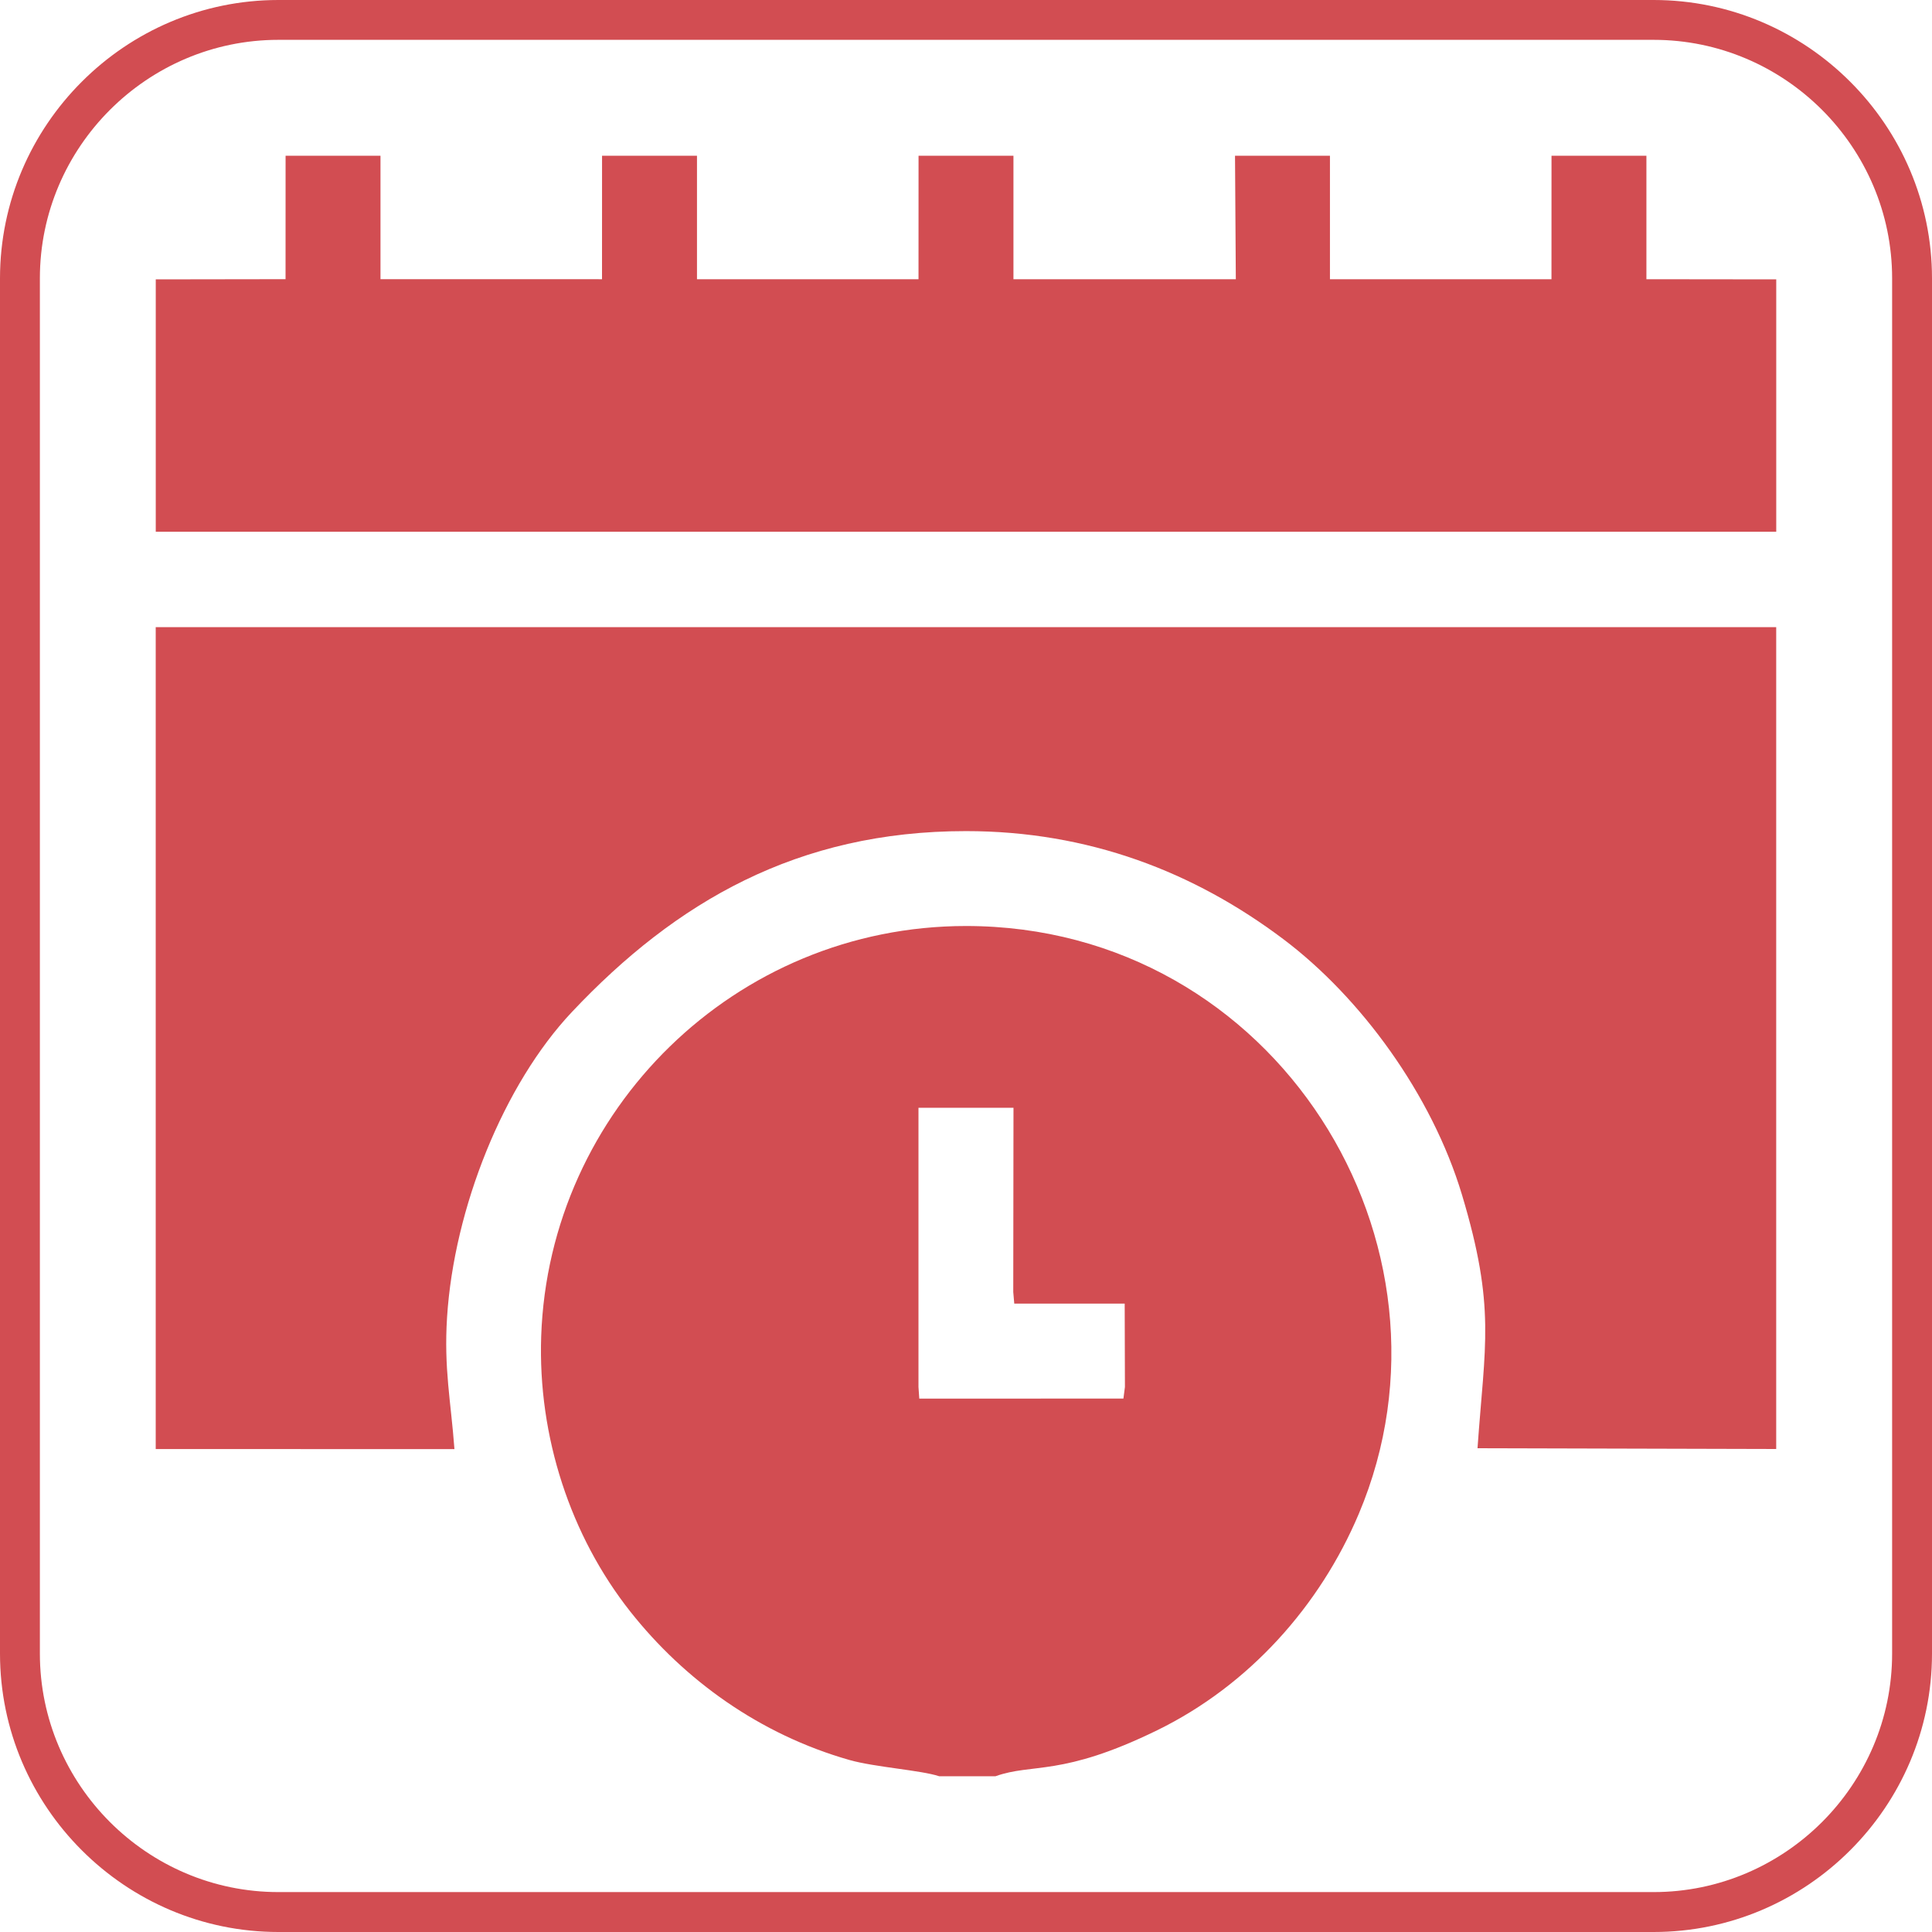
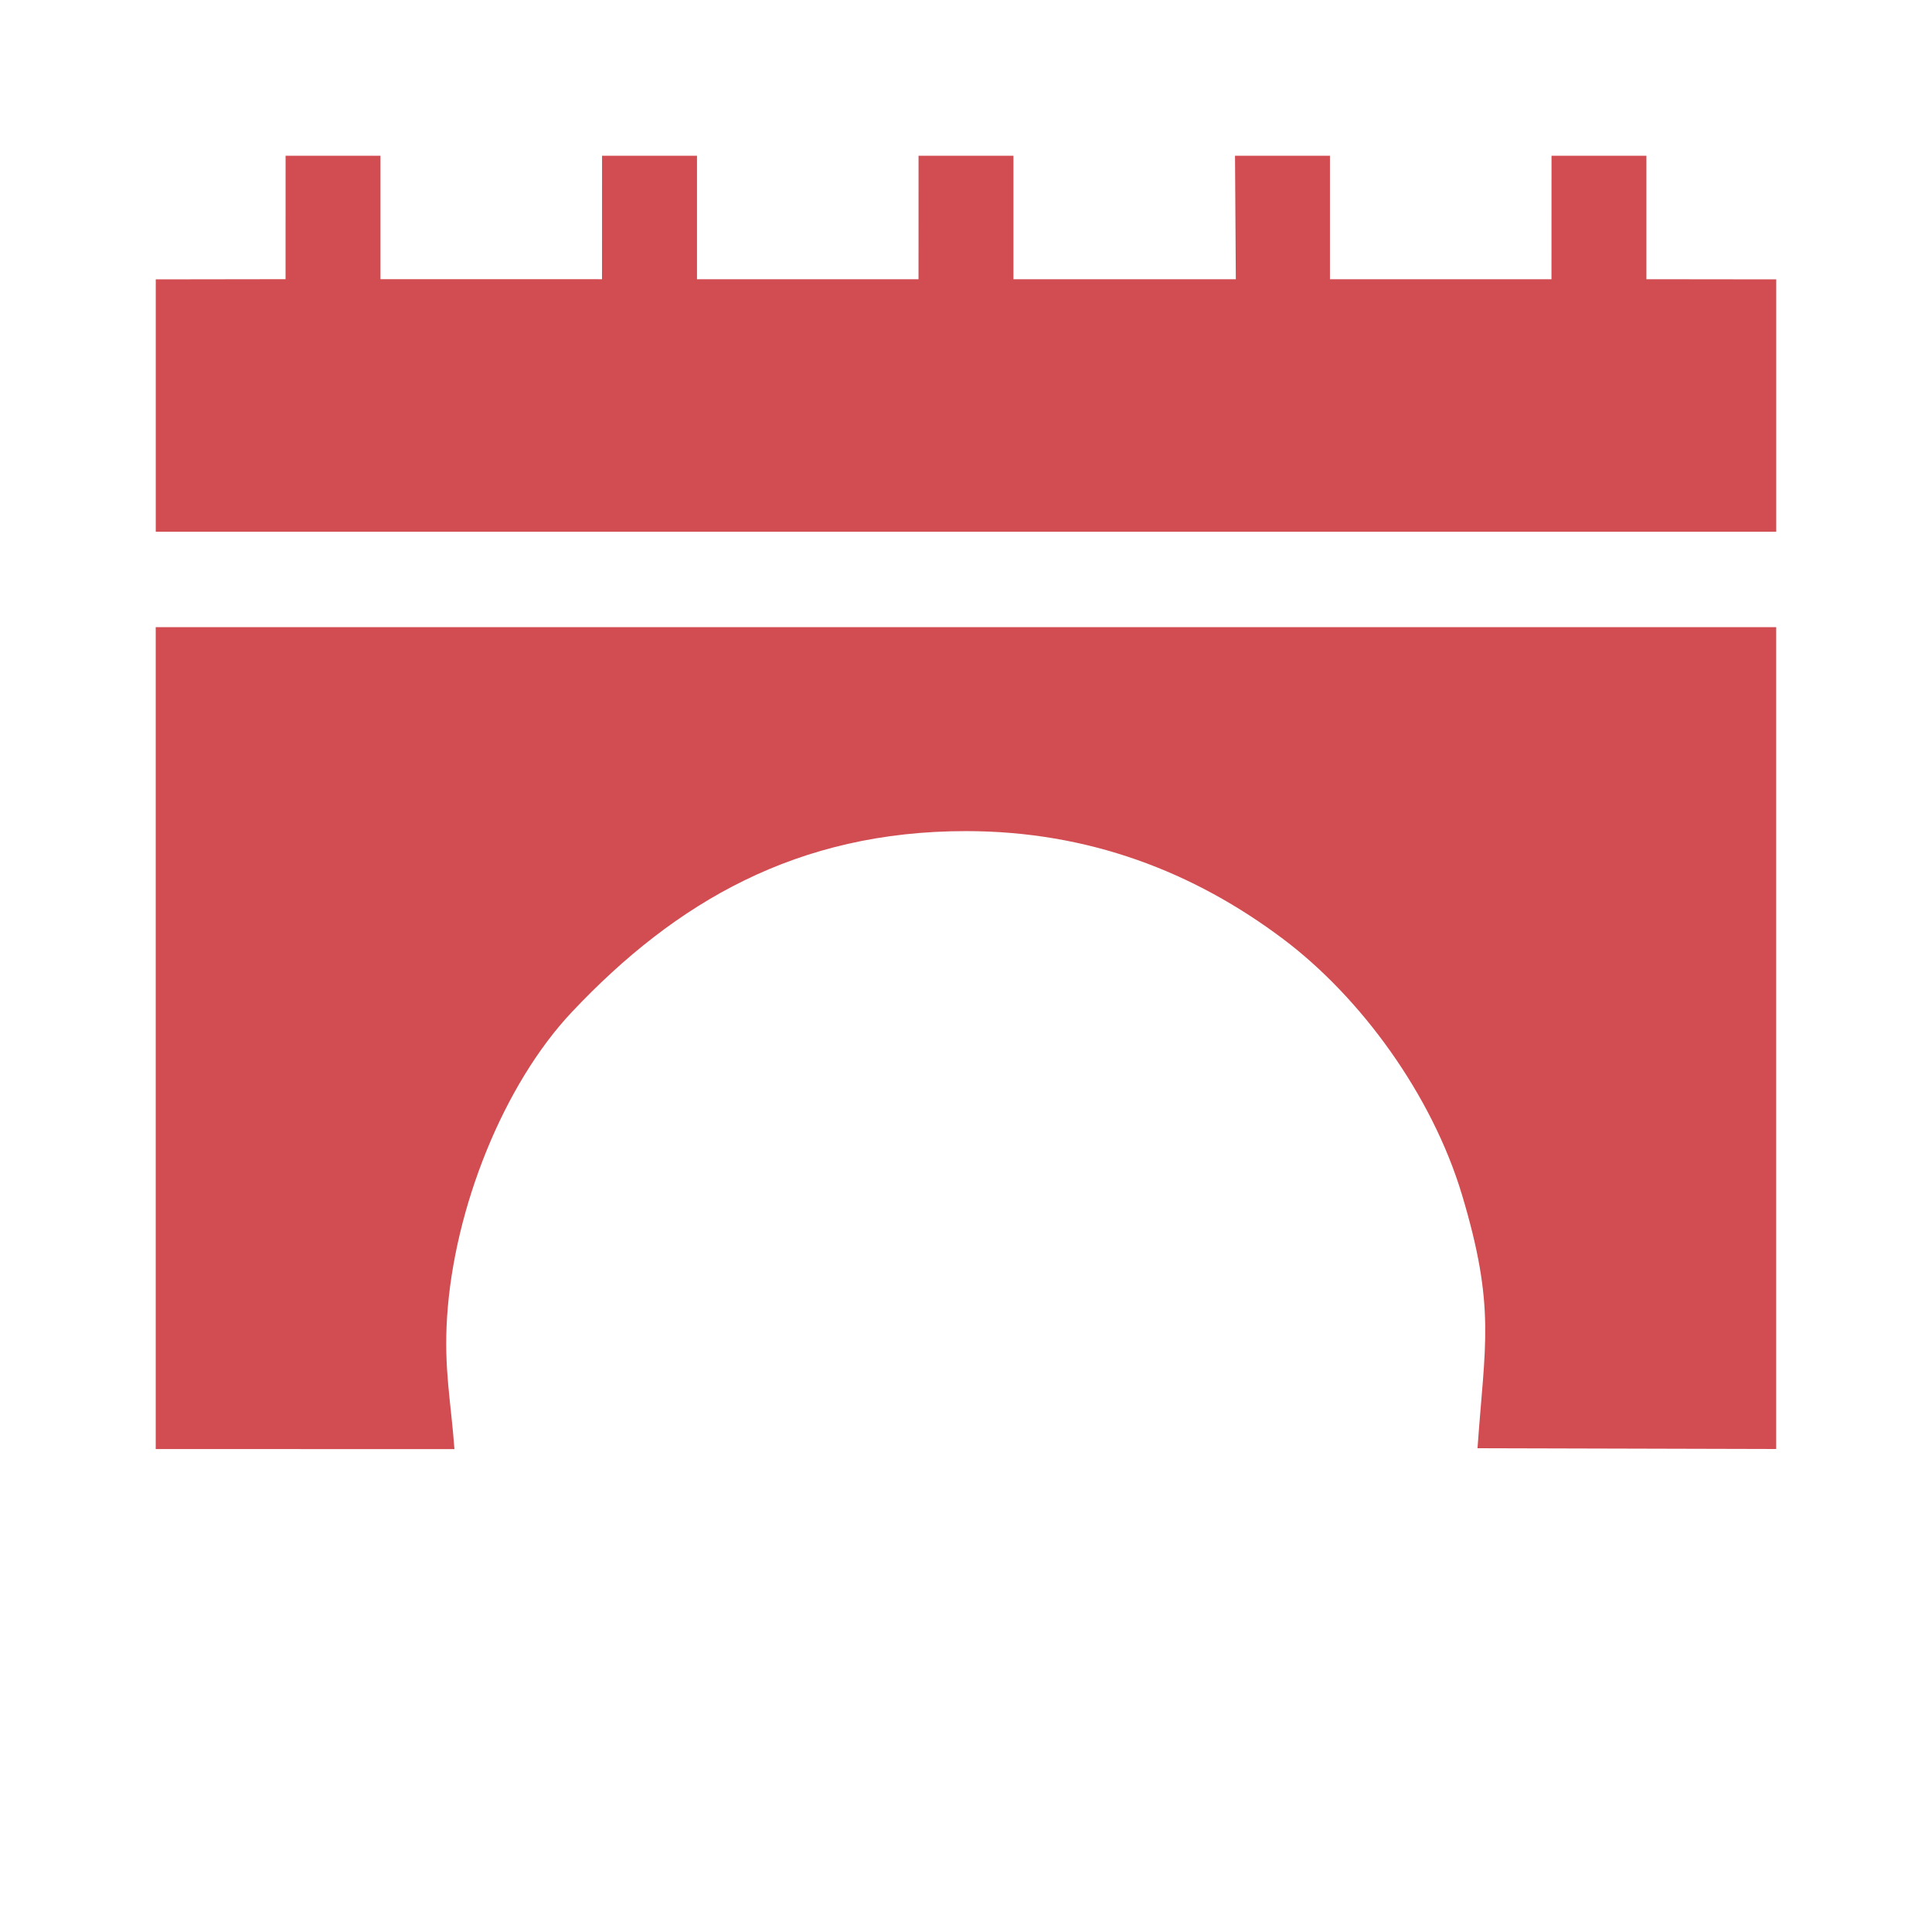
<svg xmlns="http://www.w3.org/2000/svg" xml:space="preserve" width="0.5in" height="0.5in" version="1.1" style="shape-rendering:geometricPrecision; text-rendering:geometricPrecision; image-rendering:optimizeQuality; fill-rule:evenodd; clip-rule:evenodd" viewBox="0 0 500 500">
  <defs>
    <style type="text/css">
   
    .fil0 {fill:#D24D52}
   
  </style>
  </defs>
  <g id="Layer_x0020_1">
    <g id="_2947542472720">
      <g>
        <g id="_1728524968208">
          <g>
-             <path class="fil0" d="M72.04 0l355.92 0c19.81,0 37.83,8.1 50.88,21.16 13.06,13.05 21.16,31.06 21.16,50.88l0 355.92c0,19.81 -8.1,37.83 -21.16,50.88 -13.05,13.06 -31.06,21.16 -50.88,21.16l-355.92 0c-19.81,0 -37.83,-8.1 -50.88,-21.16 -13.06,-13.05 -21.16,-31.06 -21.16,-50.88l0 -355.92c0,-19.81 8.1,-37.83 21.16,-50.88 13.05,-13.06 31.06,-21.16 50.88,-21.16zm355.92 10.31l-355.92 0c-16.97,0 -32.4,6.95 -43.59,18.13 -11.19,11.19 -18.13,26.62 -18.13,43.59l0 355.92c0,16.97 6.95,32.4 18.13,43.59 11.19,11.19 26.62,18.13 43.59,18.13l355.92 0c16.97,0 32.4,-6.95 43.59,-18.13 11.19,-11.19 18.13,-26.62 18.13,-43.59l0 -355.92c0,-16.97 -6.95,-32.4 -18.13,-43.59 -11.19,-11.19 -26.62,-18.13 -43.59,-18.13z" />
-           </g>
+             </g>
        </g>
      </g>
      <g>
        <path class="fil0" d="M40.31 375.01l77.3 0.02c-0.92,-12.42 -2.76,-20.81 -1.91,-34.14 1.8,-28.21 14.64,-60.26 32.33,-79.01 26.84,-28.46 58.33,-46.8 101.98,-46.79 31.61,0 58.91,10.46 82.22,28.04 19.82,14.95 38.3,40.01 46.13,66.08 8.78,29.25 5.9,38.71 4.02,65.59l77.3 0.2 0 -212.7 -419.38 0 0 212.7z" />
-         <path class="fil0" d="M237.71 286.69l24.58 0 -0.06 47.68 0.26 3 28.58 0 0.06 21.58 -0.39 3 -52.83 0.01 -0.21 -3.01 0 -72.25zm5.36 173l14.56 0c9.7,-3.47 17.07,0.22 41.87,-11.91 23.78,-11.63 42.11,-32.22 52.15,-55.99 29.44,-69.72 -21.41,-152.13 -101.65,-152.14 -59.77,0 -107.94,47.75 -109.94,106.17 -0.89,25.98 7.6,51.7 23.09,71.29 14,17.7 33.46,31.75 56.67,38.37 6.58,1.87 18.5,2.64 23.24,4.21z" />
        <polygon class="fil0" points="40.31,72.3 40.31,137.61 459.69,137.61 459.69,72.3 426.09,72.26 426.09,40.31 401.53,40.31 401.52,72.26 344.19,72.26 344.19,40.31 319.62,40.31 319.83,72.26 262.28,72.26 262.28,40.31 237.72,40.31 237.71,72.26 180.38,72.26 180.38,40.31 155.81,40.31 155.8,72.26 98.47,72.25 98.47,40.31 73.91,40.31 73.9,72.25 " />
      </g>
    </g>
  </g>
</svg>